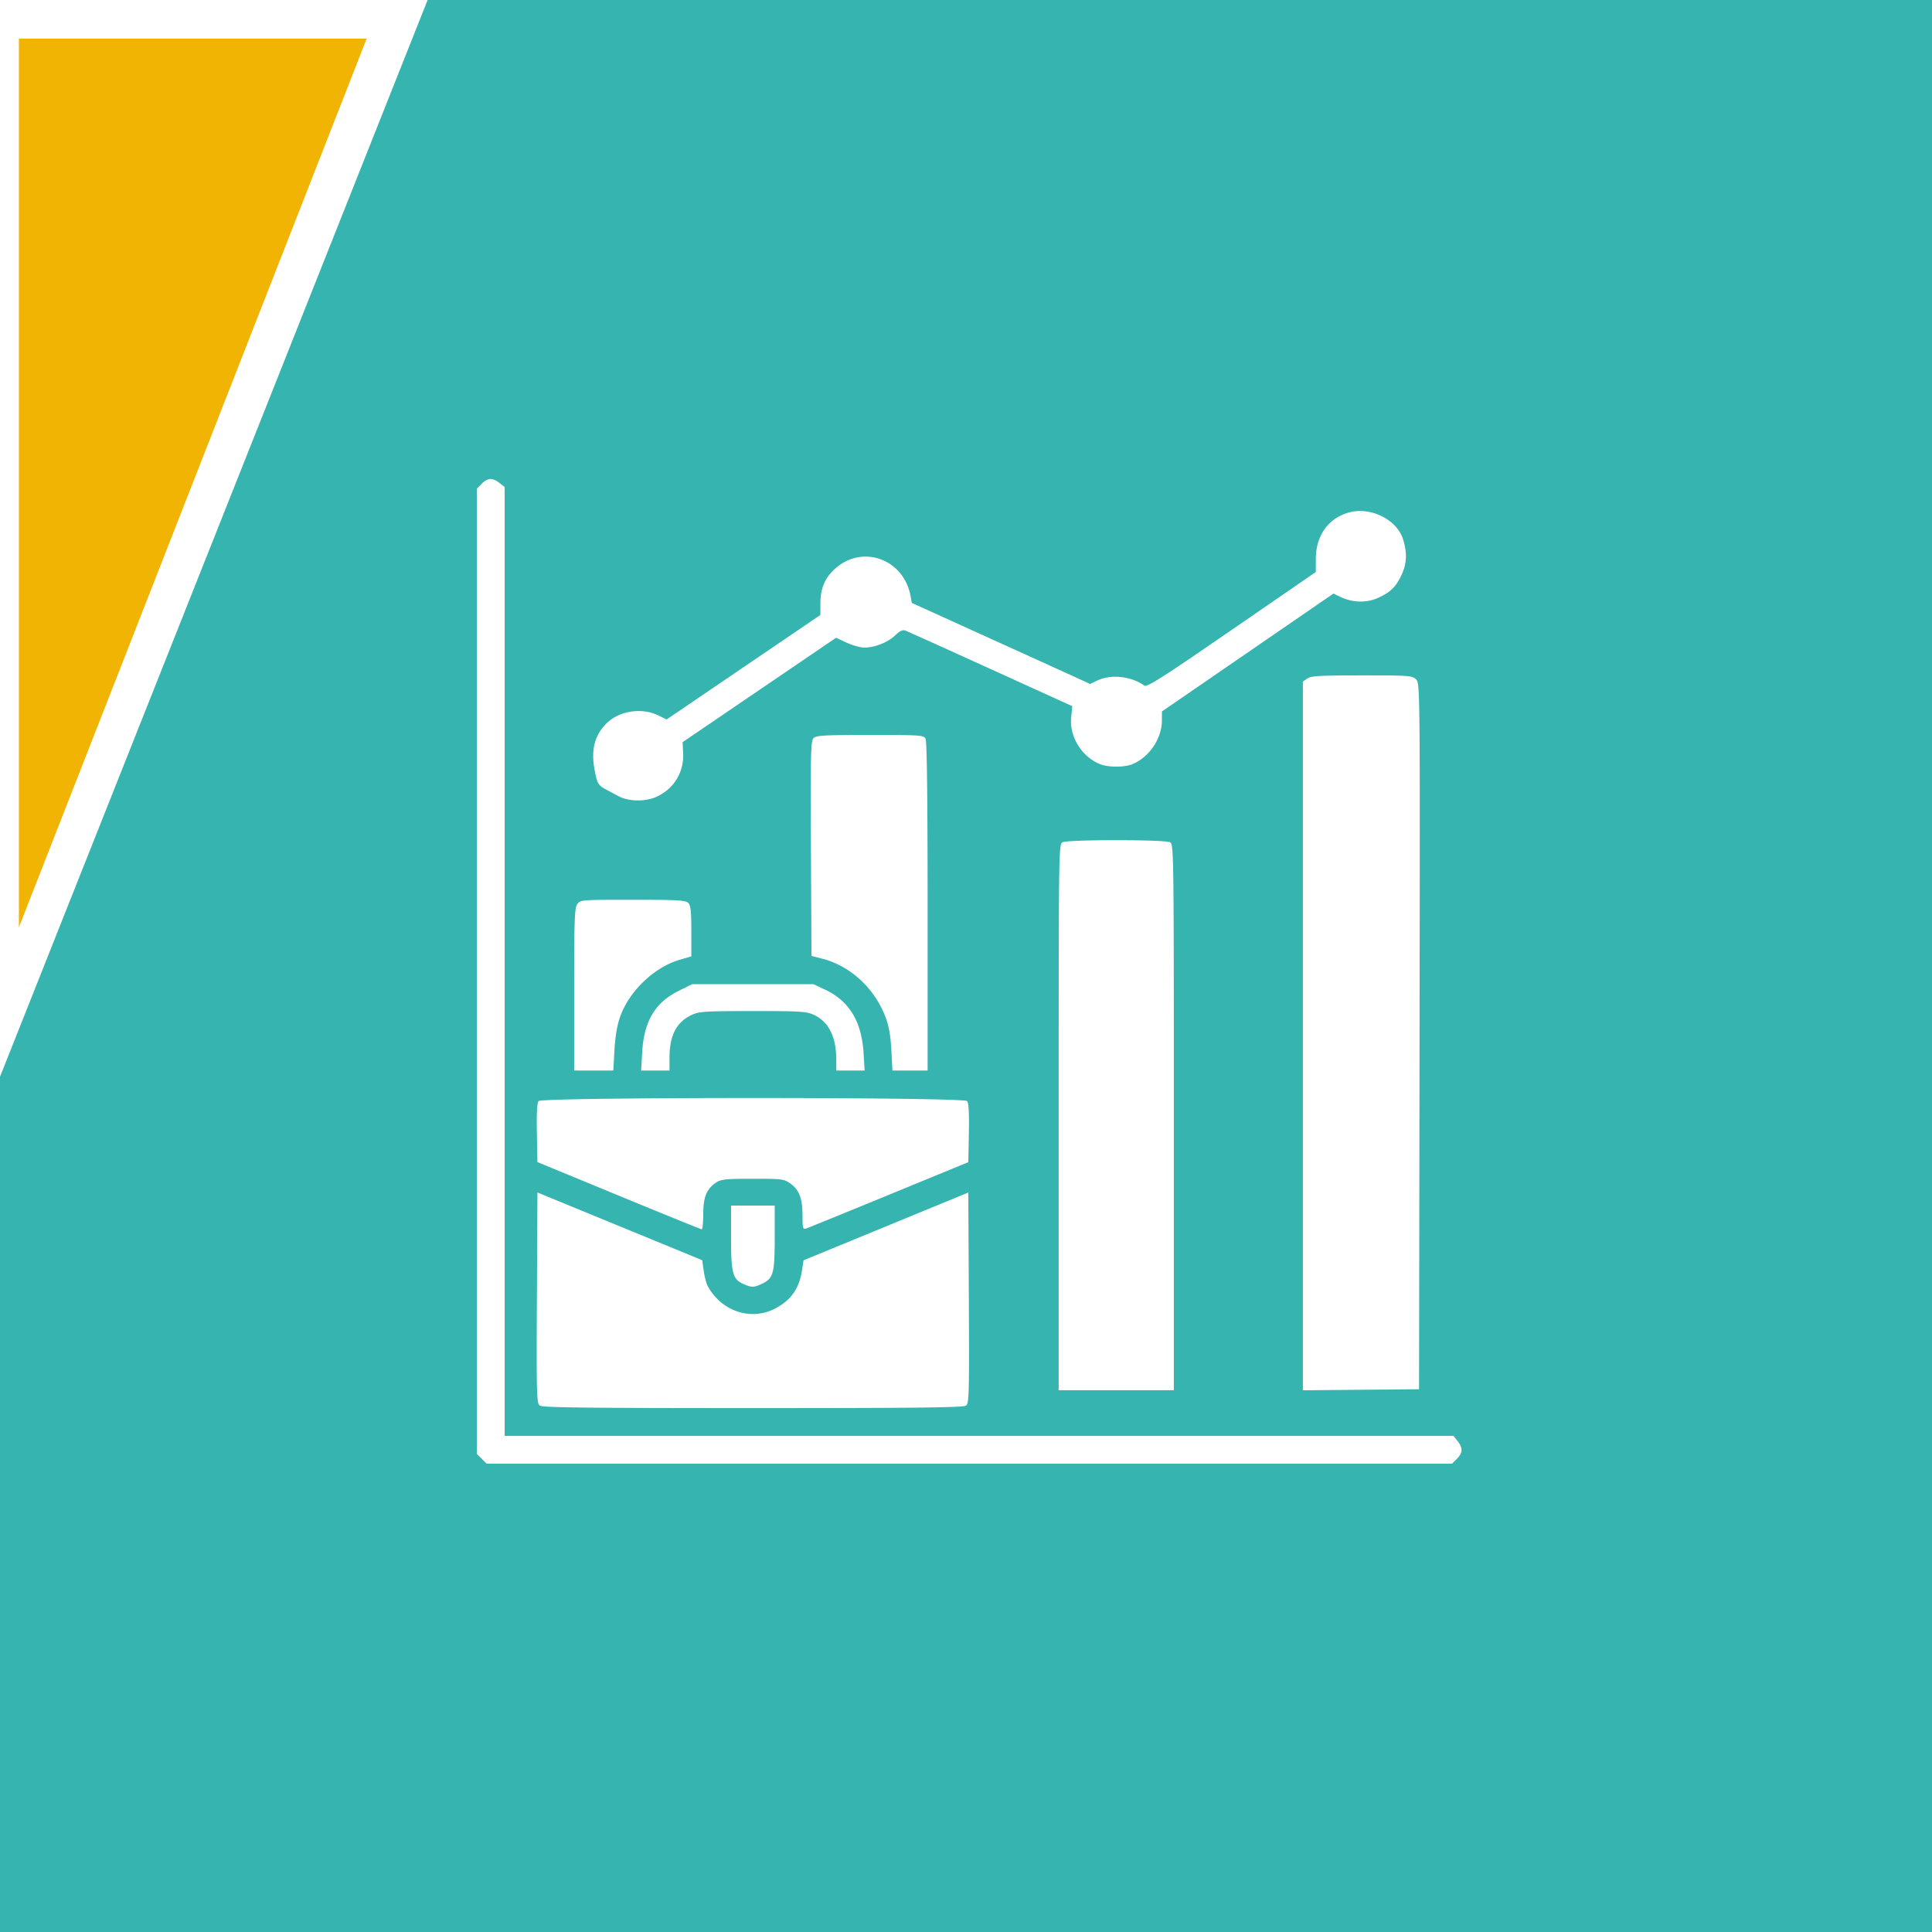
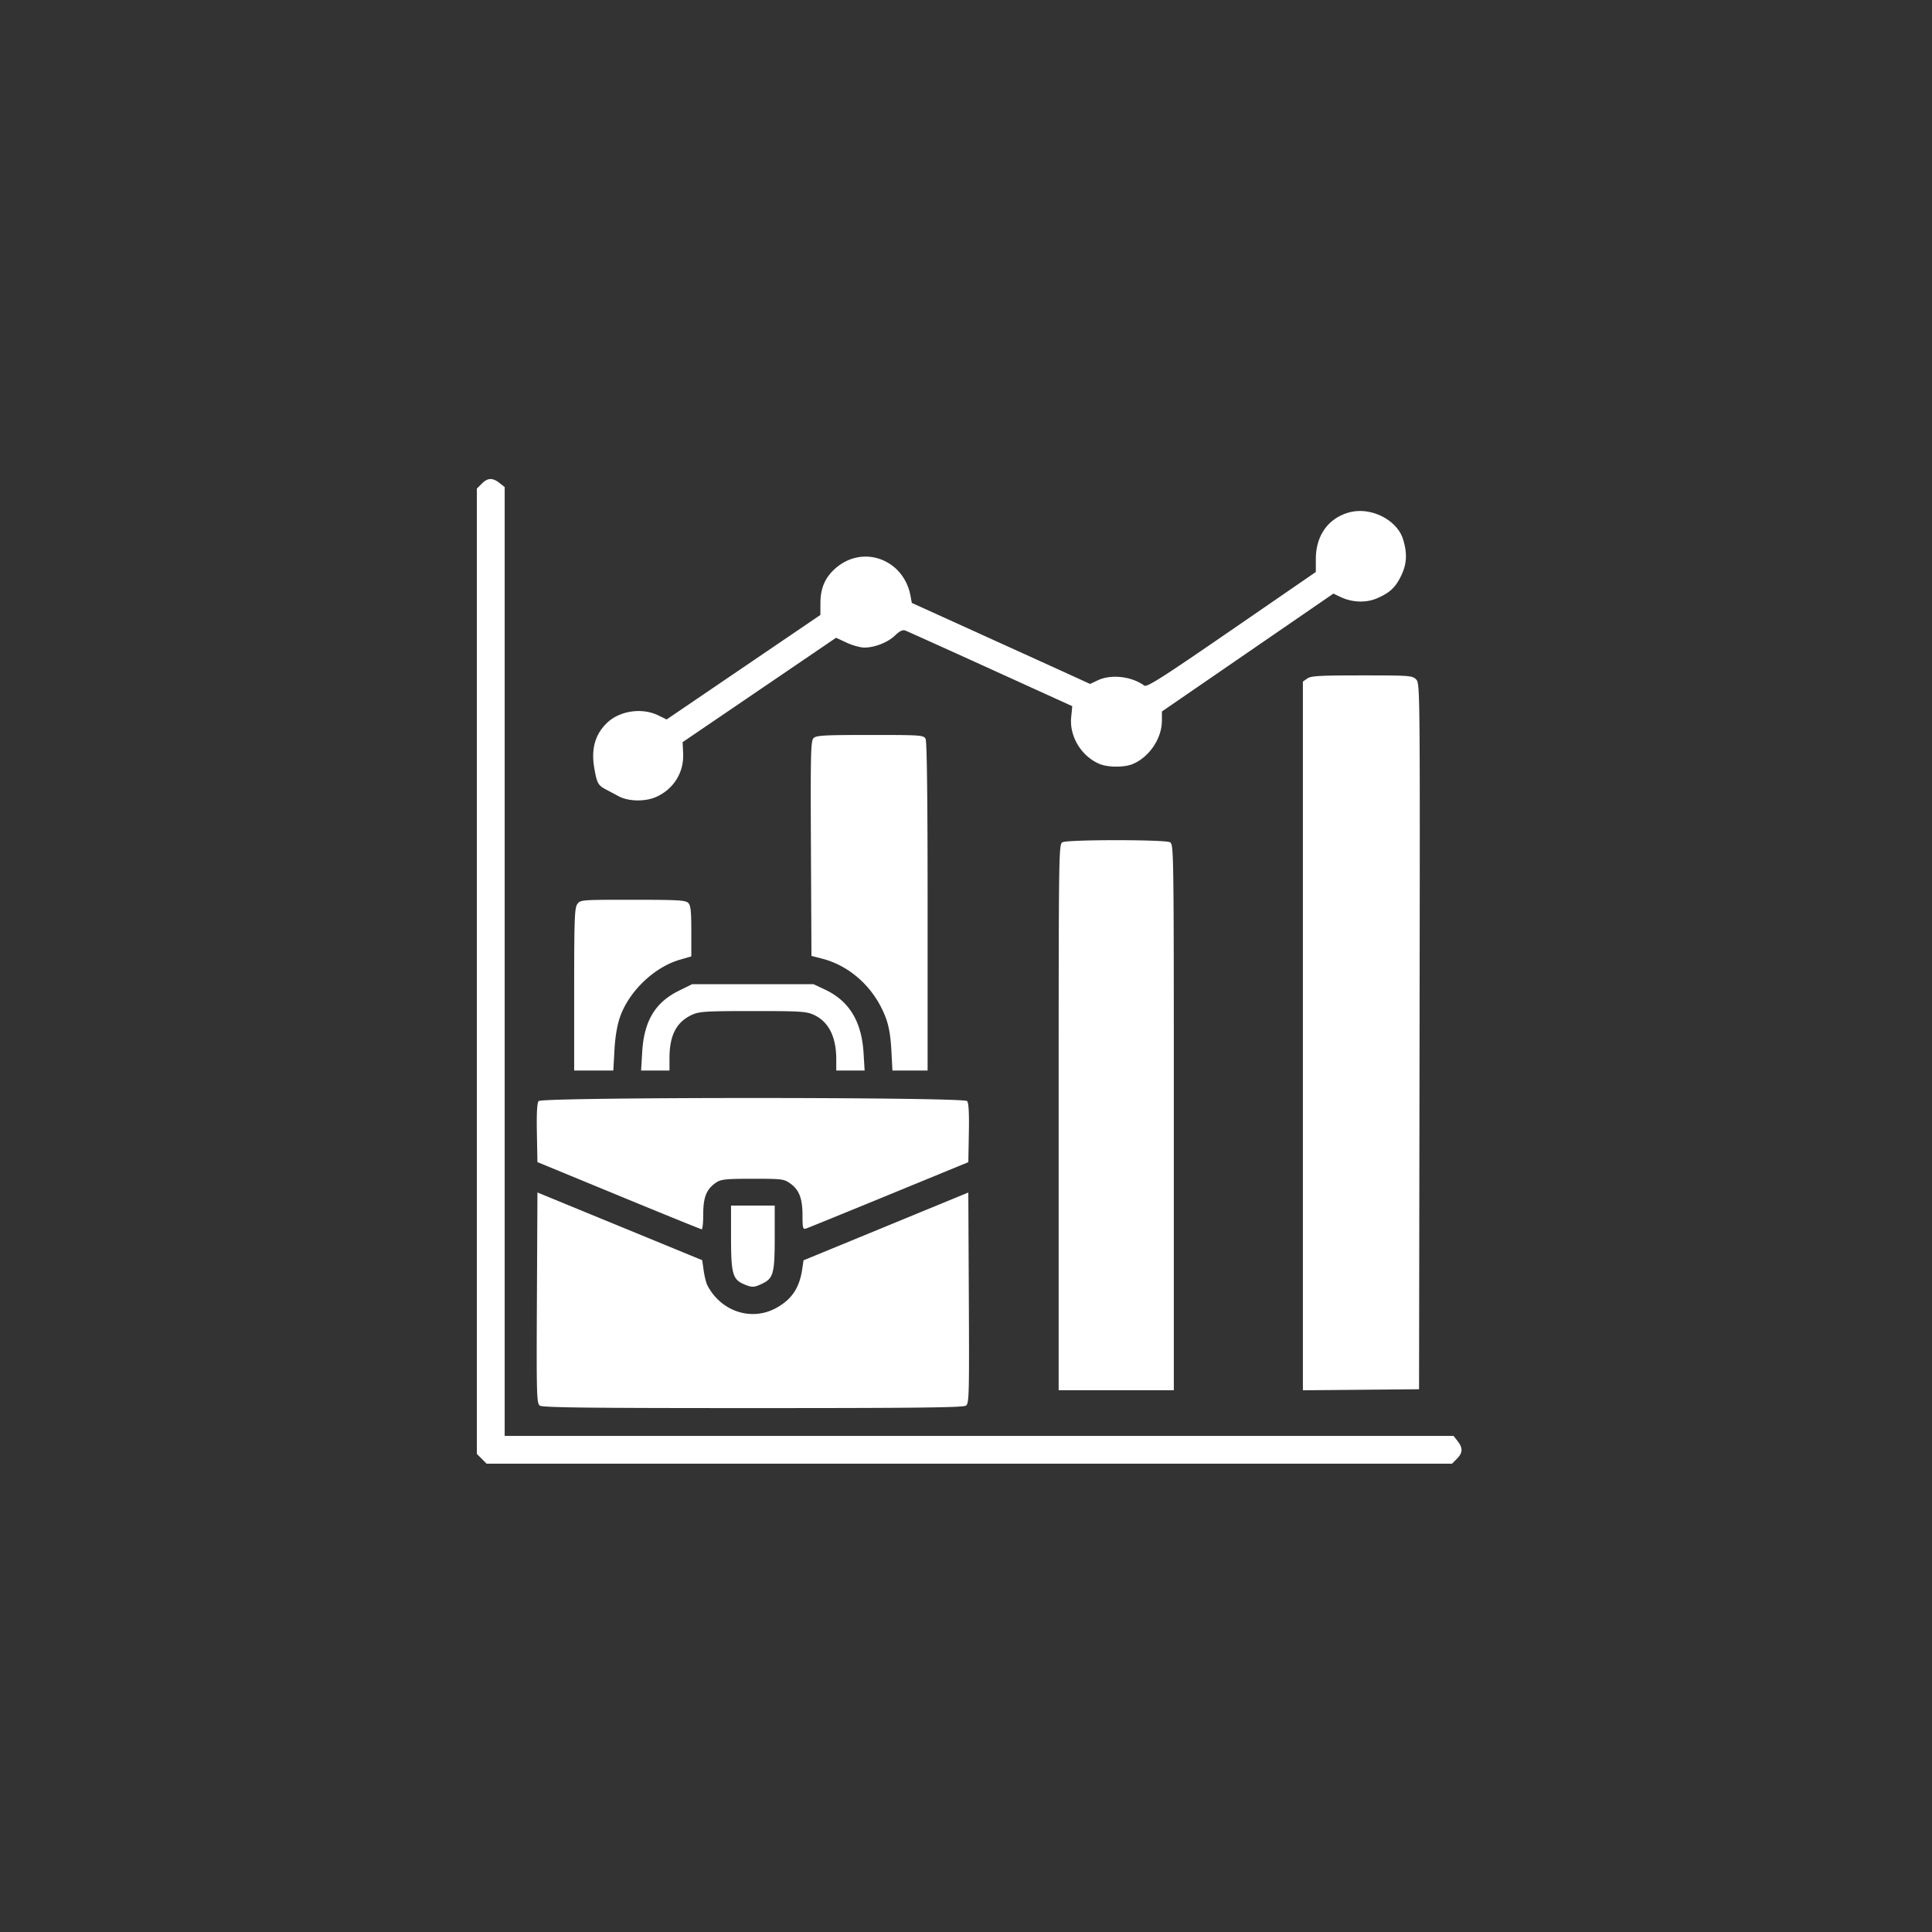
<svg xmlns="http://www.w3.org/2000/svg" xmlns:xlink="http://www.w3.org/1999/xlink" xml:space="preserve" viewBox="0 0 225 225" x="0" y="0" version="1.1">
  <rect x="0" y="0" width="225" height="225" fill="#333333" stroke="none" />
  <defs id="defs3">
    <clipPath id="clipPath5" clipPathUnits="userSpaceOnUse">
      <use xlink:href="#SVGID_1_" id="use5" style="overflow:visible" />
    </clipPath>
    <clipPath id="clipPath22" clipPathUnits="userSpaceOnUse">
      <use xlink:href="#SVGID_1_" id="use22" style="overflow:visible" />
    </clipPath>
    <clipPath id="clipPath23" clipPathUnits="userSpaceOnUse">
      <use xlink:href="#SVGID_1_" id="use23" style="overflow:visible" />
    </clipPath>
    <defs id="defs1">
-       <path id="SVGID_1_" d="M0 0h225v320H0Z" />
-     </defs>
+       </defs>
  </defs>
  <style id="style1" type="text/css">.st0{clip-path:url(#SVGID_00000144322509973831338070000000885792728919221419_)}</style>
  <g id="g23">
-     <path id="rect1" d="M0 0h225v320H0Z" clip-path="url(#clipPath5)" style="fill:#fff" />
-     <path id="Pfad_185" d="M42.7 4.5 2.2 108V4.5" clip-path="url(#clipPath23)" style="fill:#f1b403" />
-     <path id="Pfad_186" d="M0 125.4V225h225V0H49.8" clip-path="url(#clipPath22)" style="fill:#36b4af" />
    <g id="layer1" style="display:inline" transform="translate(16.259 -14.661) scale(.874)">
      <path id="path1" d="m45.589 211.16-.65-.649V81.876l.65-.65c.793-.793 1.442-.82 2.358-.1l.697.548v126.432h126.432l.549.697c.72.916.692 1.564-.102 2.358l-.649.65H46.238Zm7.733-7.089c-.416-.305-.446-1.406-.382-14.366l.07-14.035 10.976 4.512 10.977 4.51.202 1.407c.111.773.34 1.666.508 1.983 1.834 3.466 5.881 4.783 9.154 2.978 2.073-1.143 3.094-2.666 3.465-5.168l.175-1.18 10.978-4.517 10.979-4.517.069 14.031c.064 12.956.035 14.057-.381 14.362-.354.26-6.456.33-28.395.33-21.94 0-28.042-.07-28.396-.33zm69.14-38.421c0-35.688.01-36.376.512-36.645.69-.37 13.633-.37 14.323 0 .502.269.511.957.511 36.645v36.37h-15.346zm32.544-10.838v-47.218l.588-.411c.495-.347 1.651-.412 7.276-.412 6.339 0 6.716.027 7.218.53.527.526.53.816.463 47.558l-.067 47.03-7.739.07-7.739.07zm-74.529 33.063c-1.453-.632-1.67-1.44-1.67-6.214v-4.247h5.82v4.247c0 4.789-.182 5.457-1.682 6.169-1.091.518-1.37.523-2.468.045zm-16.62-11.78-10.848-4.471-.073-3.882c-.05-2.637.024-4 .23-4.249.456-.548 56.645-.548 57.1 0 .207.25.281 1.613.231 4.252l-.073 3.886-10.582 4.35c-5.82 2.392-10.79 4.416-11.046 4.497-.413.13-.465-.06-.465-1.731 0-2.268-.44-3.426-1.623-4.27-.848-.604-1.086-.634-5.003-.634-3.518 0-4.218.069-4.841.477-1.307.856-1.76 1.942-1.761 4.219 0 1.128-.09 2.045-.2 2.04-.109-.007-5.08-2.024-11.046-4.484zm-5.953-27.461c0-9.337.056-10.868.412-11.377.408-.583.479-.588 7.39-.588 5.99 0 7.036.058 7.393.415.334.335.415 1.074.415 3.77v3.355l-1.566.46c-3.414 1.004-6.758 4.222-7.943 7.646-.38 1.096-.636 2.63-.734 4.396l-.151 2.712h-5.216zm9.067 8.298c.245-4.114 1.732-6.59 4.891-8.146l1.774-.873h16.15l1.514.71c3.252 1.524 4.912 4.25 5.167 8.485l.14 2.315h-3.778l-.002-1.522c-.003-2.993-1.03-5.01-3.01-5.91-.976-.443-1.818-.494-8.1-.494-6.238 0-7.13.053-8.082.486-2.098.953-3.027 2.727-3.03 5.786v1.654h-3.782zm33.199-.221c-.1-1.873-.327-3.204-.737-4.3-1.473-3.94-4.69-6.926-8.517-7.905l-1.394-.357-.069-14.302c-.06-12.742-.022-14.348.35-14.72.36-.361 1.401-.419 7.534-.419 6.764 0 7.129.025 7.39.512.182.34.273 7.805.273 22.357v21.846h-4.687zm-36.323-33.83-1.748-.932c-1.005-.535-1.16-.82-1.505-2.775-.459-2.6.093-4.564 1.718-6.105 1.677-1.593 4.634-2.021 6.773-.982l1.14.555 10.244-6.963 10.243-6.962.006-1.596c.007-2.015.646-3.454 2.073-4.676 3.663-3.136 9.042-1.109 9.934 3.742l.17.926 9.453 4.29a8468.28 8468.28 0 0 1 11.879 5.398l2.426 1.109 1.014-.481c1.779-.845 4.51-.537 6.198.698.352.258 2.29-.977 11.642-7.412l11.22-7.722.005-1.776c.01-3.109 1.683-5.421 4.464-6.17 2.863-.771 6.372.995 7.164 3.605.563 1.856.498 3.226-.224 4.757-.759 1.609-1.489 2.31-3.19 3.062-1.491.66-3.35.603-4.933-.152l-.94-.448-11.426 7.854-11.426 7.854-.003 1.234c-.005 2.359-1.681 4.846-3.891 5.772-1.1.46-3.291.457-4.402-.007-2.436-1.018-4.048-3.671-3.793-6.242l.145-1.464-10.895-4.955c-5.992-2.726-11.112-5.033-11.376-5.129-.33-.119-.743.081-1.324.645-.969.939-2.724 1.635-4.116 1.63-.527 0-1.59-.295-2.36-.654l-1.402-.653-10.224 6.956-10.225 6.955.07 1.491c.116 2.522-1.233 4.726-3.54 5.784-1.472.675-3.707.648-5.038-.061z" style="fill:#fff" />
    </g>
  </g>
</svg>